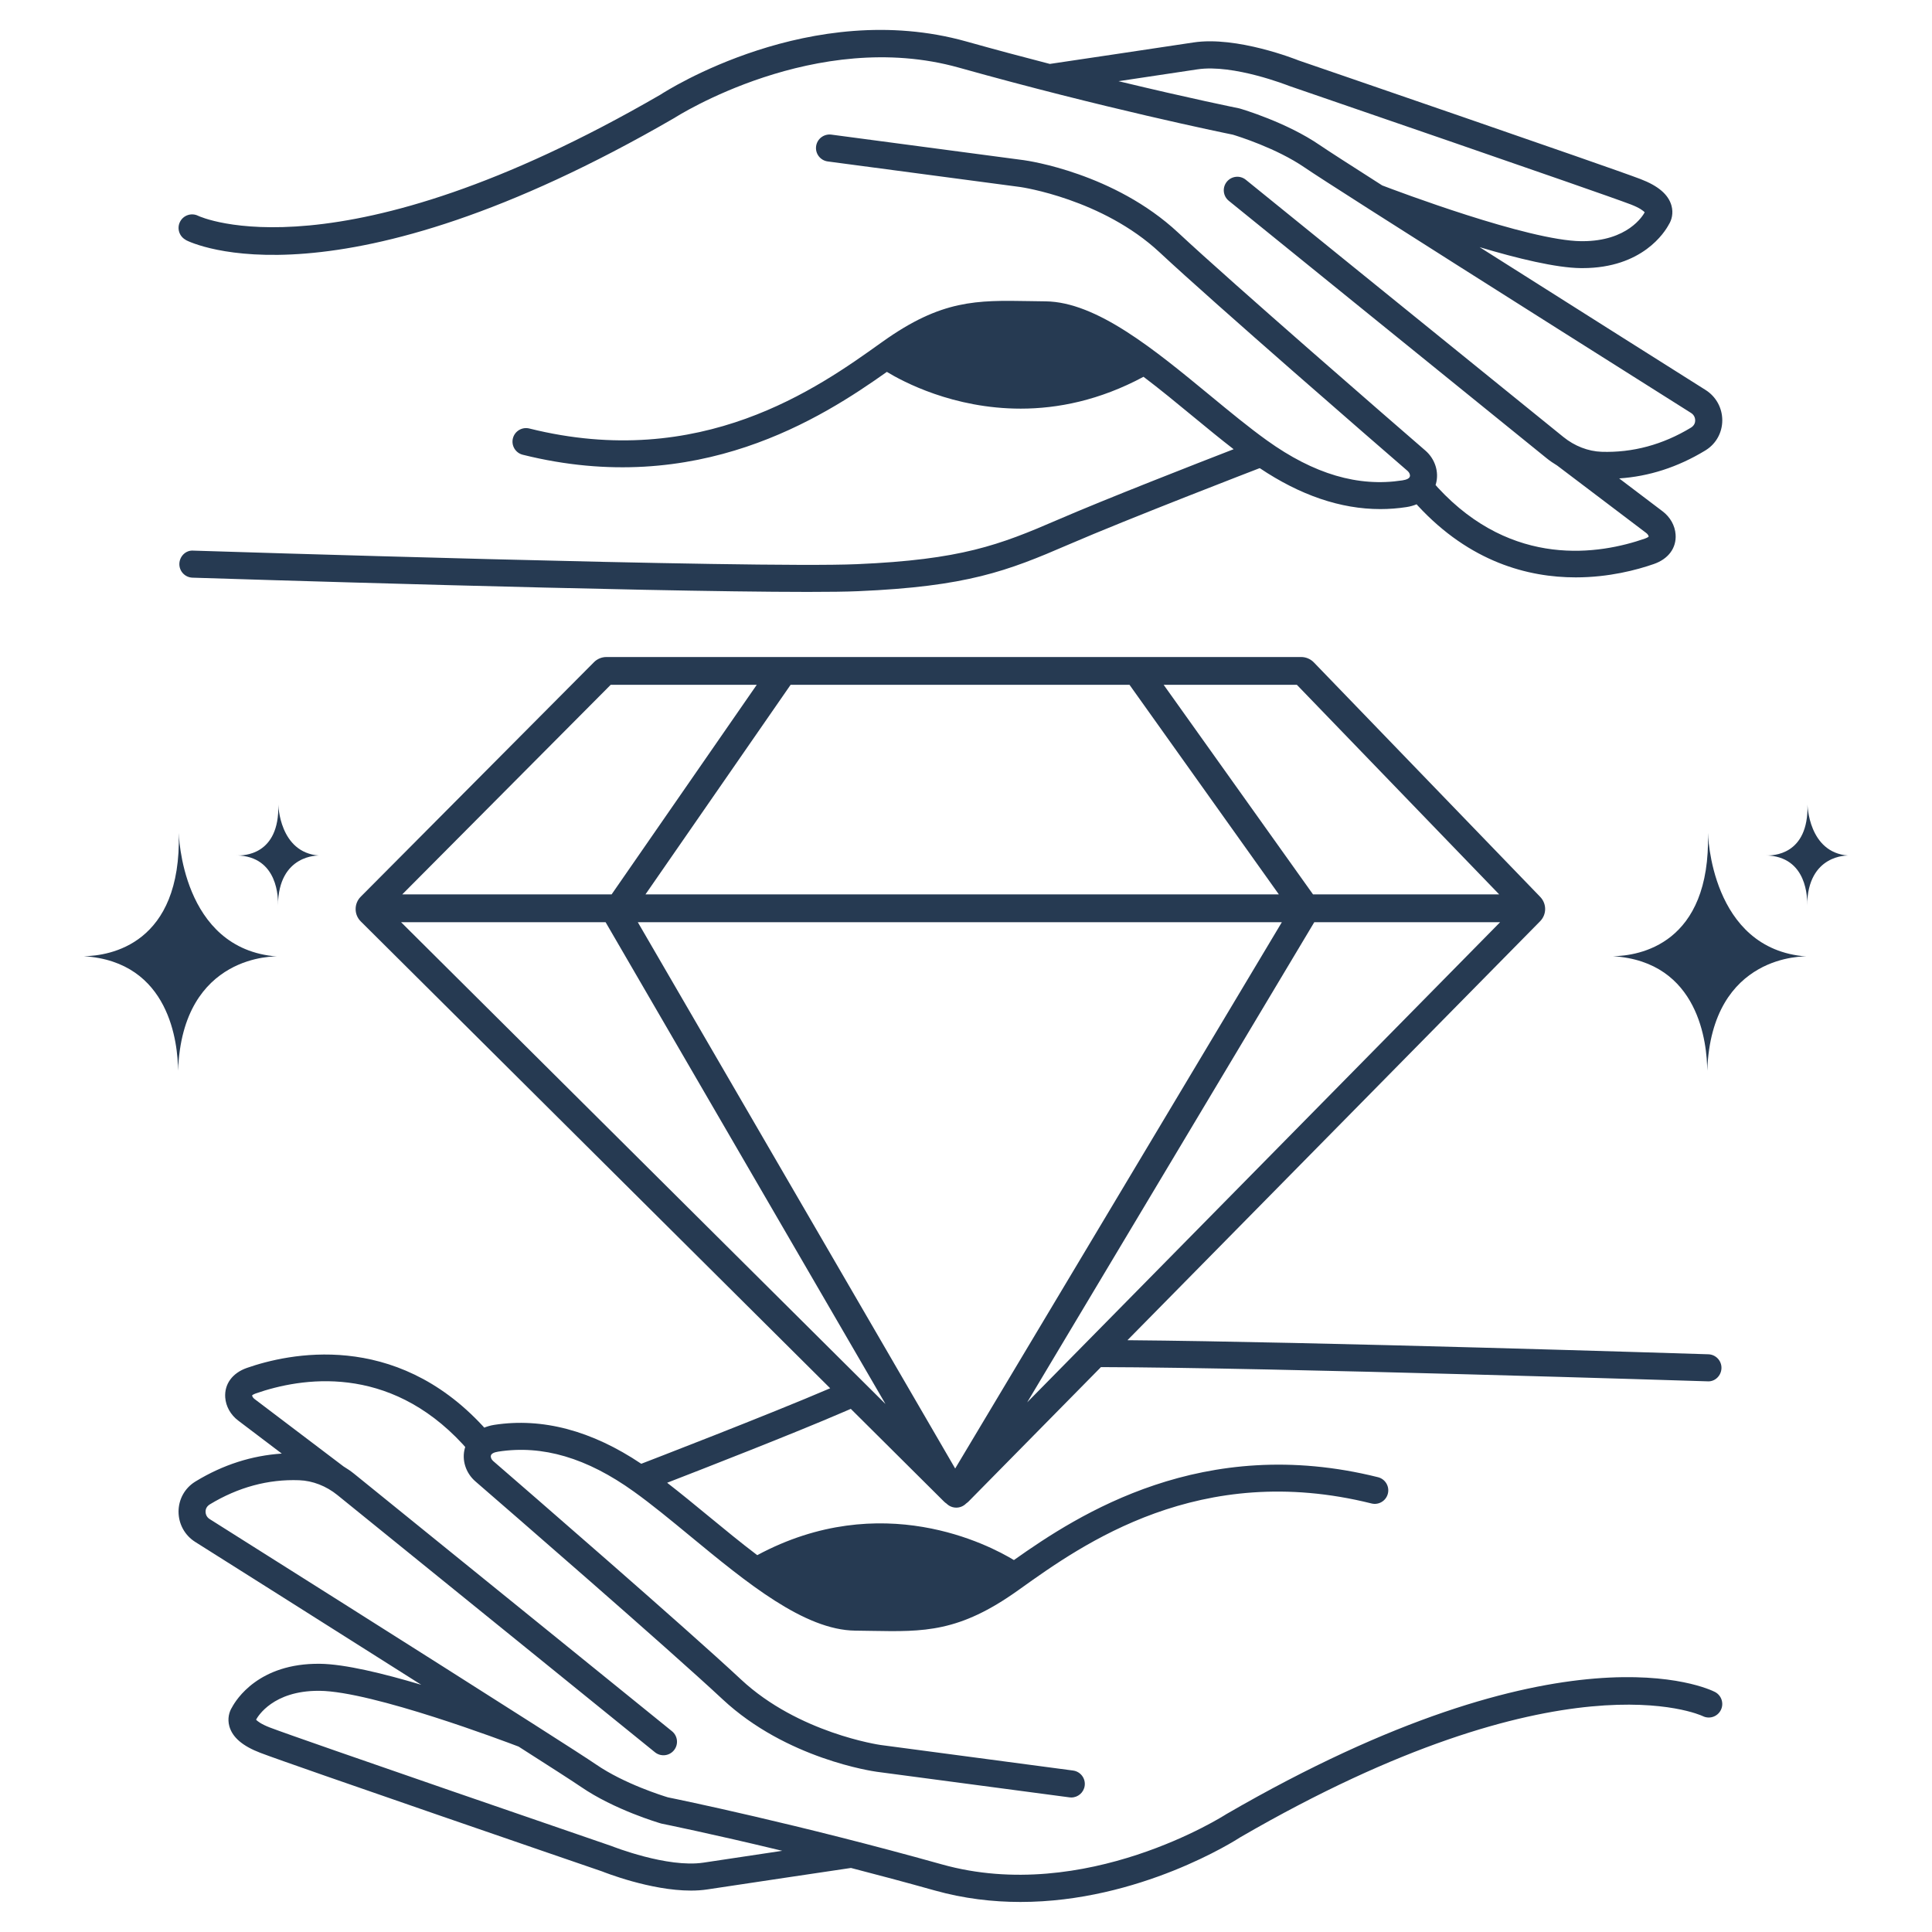
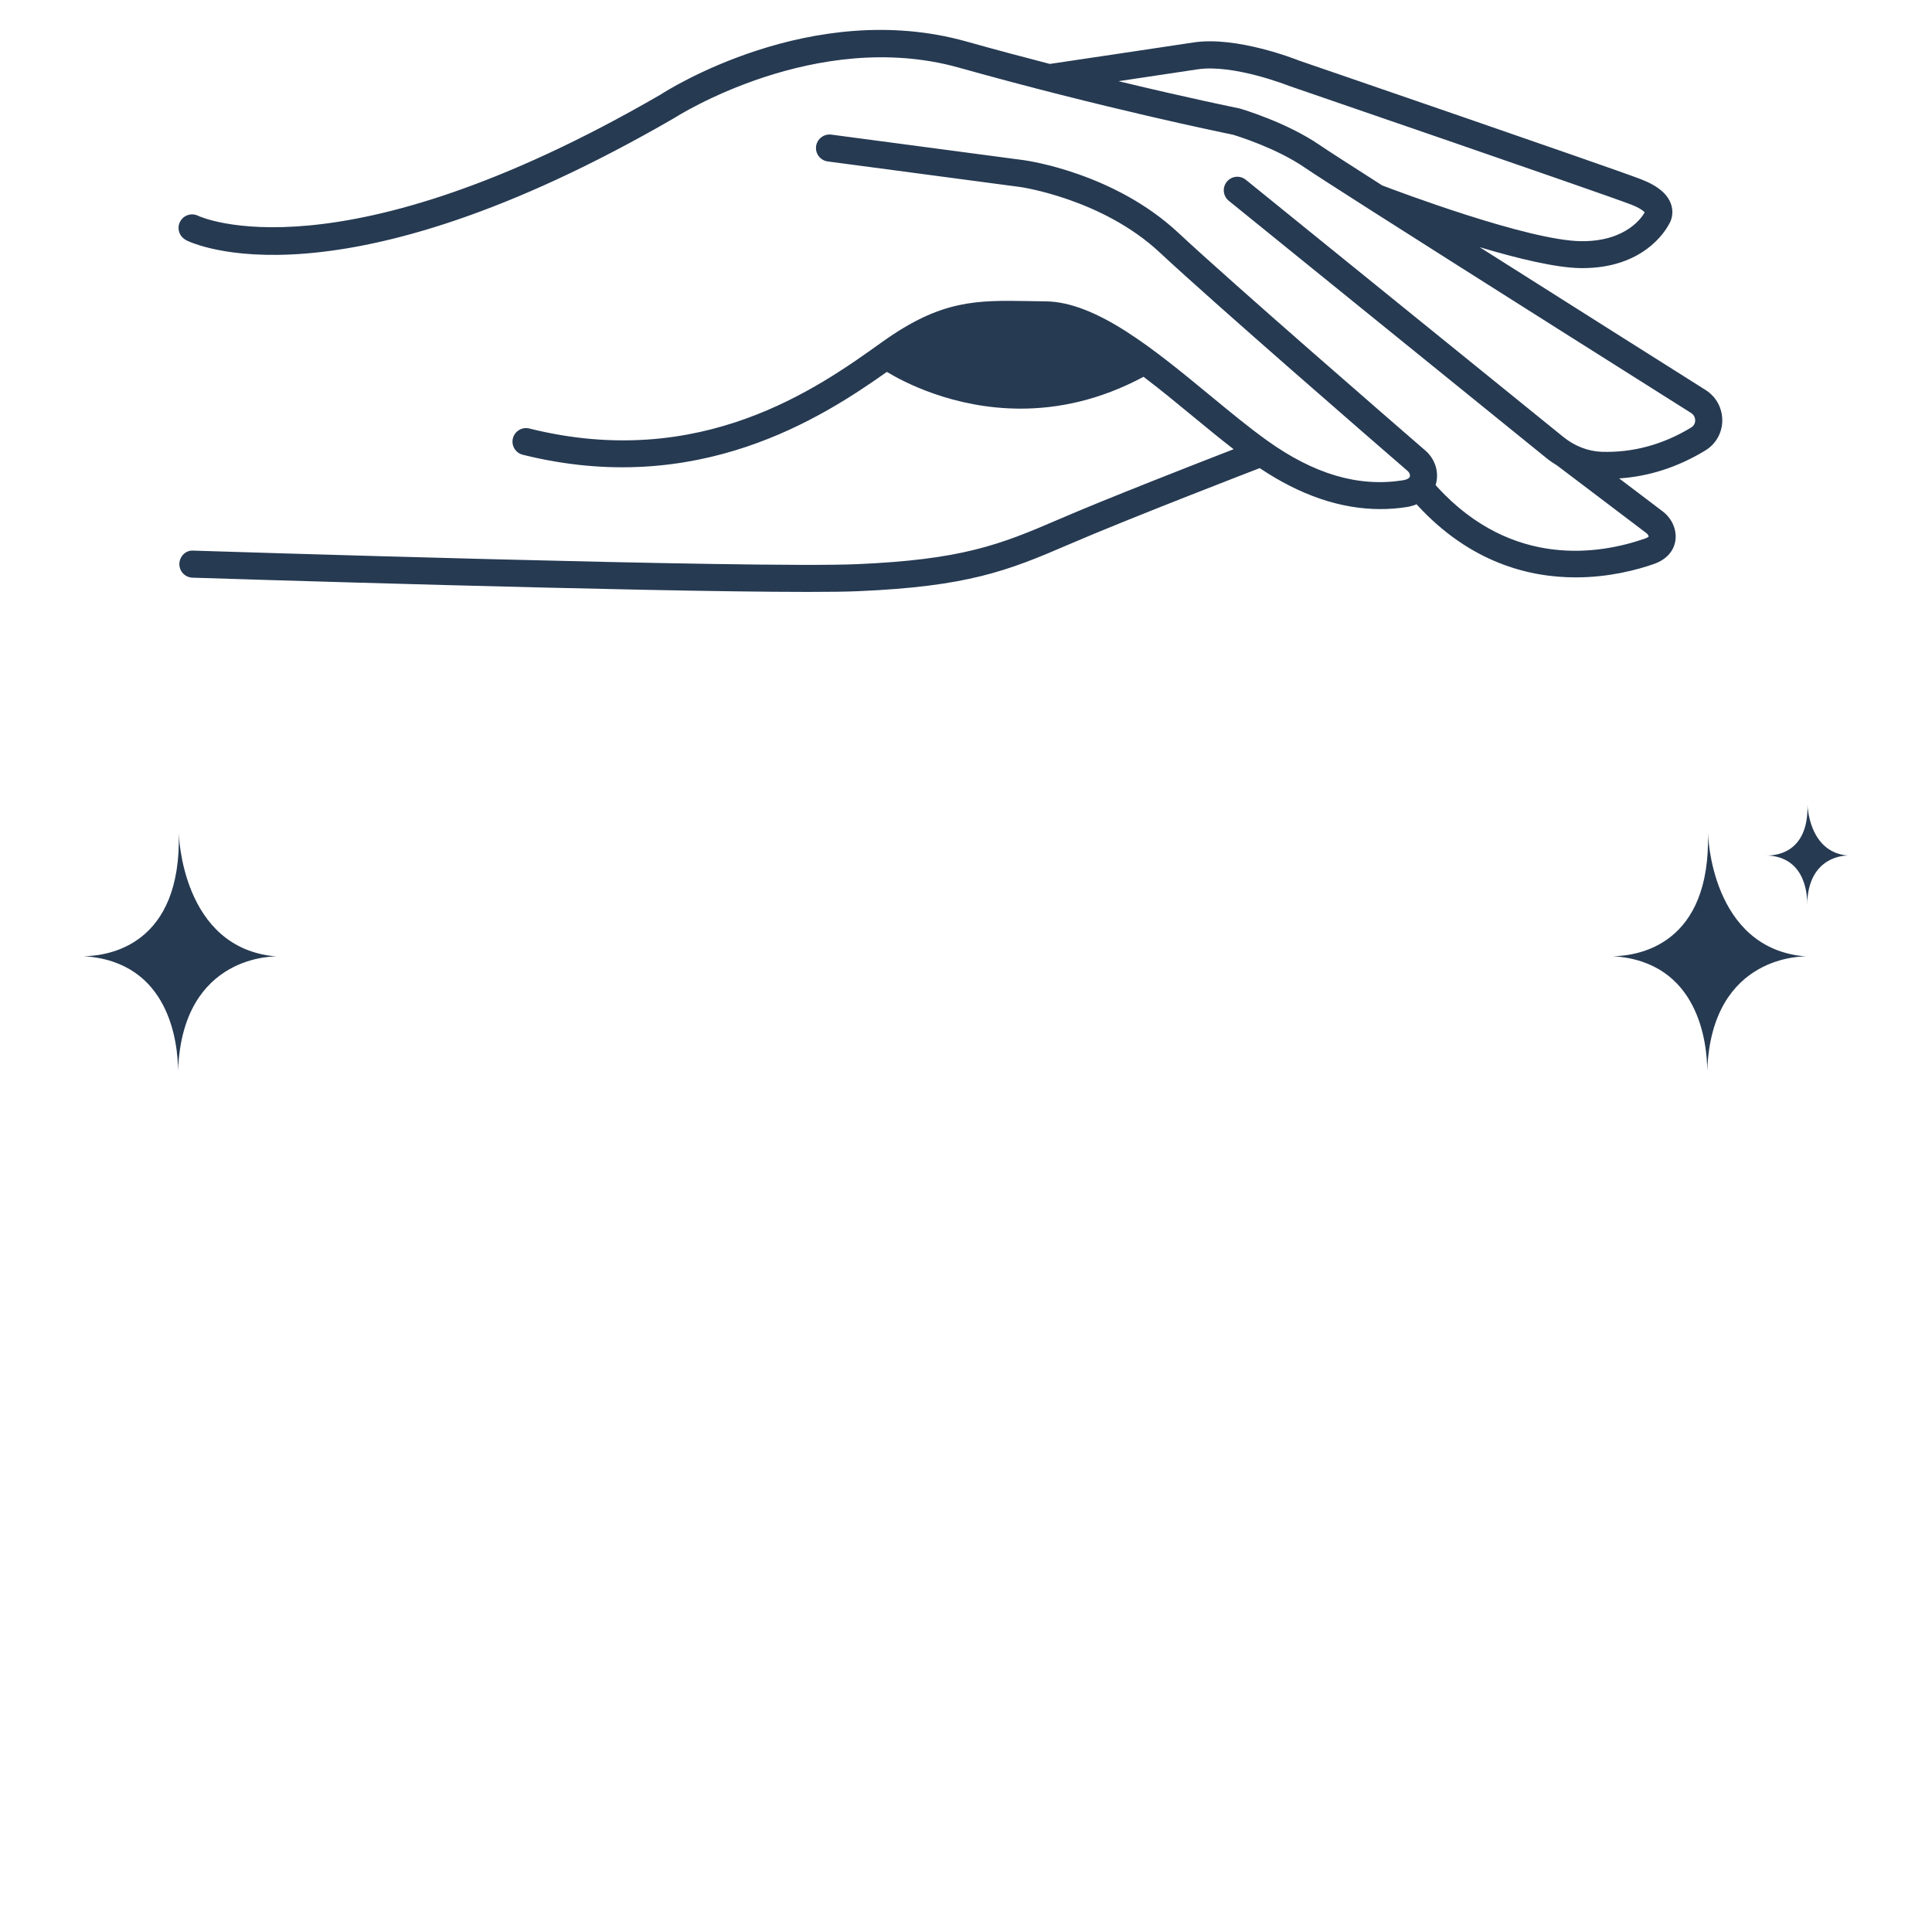
<svg xmlns="http://www.w3.org/2000/svg" viewBox="0 0 800 800" id="Layer_1">
  <defs>
    <style>
      .cls-1 {
        fill: #263a52;
      }
    </style>
  </defs>
  <path d="M76.96,99.41c2.49,1.28,62.55,30.43,202.36-50.61.58-.38,58.47-37.41,117.75-20.79,59.79,16.76,109.43,26.95,113.4,27.75,1.99.6,18.08,5.58,29.75,13.6,3.01,2.07,12.98,8.49,26.54,17.14.02.01.04.03.06.04,42.9,27.37,122,77.26,133.43,84.47,1.53.97,1.69,2.48,1.69,3.09,0,.7-.2,2.01-1.74,2.97-11.72,7.1-24.17,10.42-37.02,10.01-5.56-.2-11.17-2.37-15.81-6.13l-131.5-106.51c-2.41-1.95-5.93-1.58-7.88.83-1.95,2.4-1.58,5.93.83,7.88l131.5,106.51c1.42,1.15,2.92,2.18,4.47,3.11l36.88,27.93c.56.42.94.99,1.02,1.48,0,0-.32.4-1.55.83-18.71,6.52-54.75,12.46-85.75-21.09l-.96-1.11c.05-.15.12-.32.16-.47,1.36-4.88-.35-10.29-4.37-13.77-13.1-11.34-79.59-68.98-102.36-90.23-26.44-24.67-62.33-29.8-63.86-30.01l-79.78-10.59c-3.07-.38-5.88,1.75-6.29,4.82-.41,3.07,1.75,5.88,4.82,6.29l79.75,10.59c.34.05,33.94,4.91,57.71,27.09,22.92,21.39,89.54,79.14,102.67,90.5.73.64,1.11,1.58.91,2.28-.22.78-1.26,1.32-3.08,1.6-18.3,2.83-36.65-2.59-56.09-16.54-7.46-5.35-15.33-11.84-23.65-18.7-23.07-19.01-46.92-38.66-68.03-38.89-2.31-.03-4.52-.06-6.64-.1-21.93-.38-36.4-.63-60.84,16.81l-.76.54c-26,18.58-74.39,53.14-145.53,35.4-2.99-.74-6.04,1.08-6.79,4.08-.75,3,1.08,6.04,4.08,6.79,72.41,18.07,123.94-15.32,150.77-34.31,6.58,4,27.5,15.22,55.42,15.22,15.28,0,32.65-3.41,50.86-13.19,6.87,5.2,13.75,10.86,20.34,16.3,5.86,4.83,11.48,9.45,16.97,13.69-15.17,5.88-52.97,20.62-72.81,29.21-24.26,10.5-40.09,16.54-83.19,18.39-42.06,1.83-272.45-5.53-274.77-5.61-3.1-.25-5.68,2.33-5.78,5.42-.1,3.09,2.33,5.68,5.42,5.78,8.42.27,185.15,5.9,254.73,5.9,8.91,0,16.06-.09,20.88-.3,45.08-1.94,61.69-8.28,87.16-19.3,24.86-10.76,78.4-31.37,78.75-31.5l.43-.15c16.75,11.23,33.48,16.95,49.92,16.95,3.64,0,7.26-.28,10.86-.83,1.61-.25,2.95-.66,4.17-1.15l.47.54c21.64,23.42,45.74,29.72,65.41,29.72,13.74,0,25.32-3.08,32.37-5.54,6.02-2.1,9.38-6.66,8.99-12.21-.26-3.71-2.22-7.21-5.39-9.61l-17.98-13.62c12.33-.81,24.27-4.66,35.56-11.5l.35-.22c4.25-2.67,6.78-7.28,6.79-12.32,0-5.14-2.58-9.84-6.92-12.58-8.4-5.3-53.35-33.65-93.57-59.14,15.55,4.65,31.65,8.58,41.95,8.68.22,0,.43,0,.65,0,24.85,0,34.1-14.96,35.74-18.03,1.17-1.82,1.99-4.69,1.11-7.86-1.28-4.58-5.47-8.17-12.82-10.98-13.23-5.07-136.56-47.41-141.53-49.11-1.04-.42-25.66-10.21-43.64-7.45-15.09,2.3-52.44,7.84-59.41,8.88-10.93-2.82-22.55-5.92-34.61-9.3-64.26-18.01-124.37,20.54-126.64,22.03-133.13,77.15-190.67,50.52-191.4,50.17-2.74-1.38-6.1-.3-7.51,2.44-1.42,2.75-.33,6.13,2.42,7.55ZM495.8,28.72c14.95-2.27,37.55,6.69,38.04,6.87,1.28.44,128.39,44.08,141.44,49.07,3.7,1.42,5.21,2.66,5.76,3.25-.78,1.46-7.09,11.96-25.8,11.96-.17,0-.35,0-.52,0-21.93-.22-76.74-20.93-82.38-23.09-13.19-8.42-22.86-14.64-25.78-16.65-13.87-9.53-32.4-14.96-33.18-15.19l-.46-.11c-.31-.06-20.06-4.05-49.77-11.21,12.07-1.8,25.12-3.75,32.64-4.9Z" class="cls-1" />
-   <path d="M710.11,700.6c-2.49-1.28-62.55-30.42-202.36,50.62-.58.38-58.33,37.42-117.75,20.78-59.79-16.75-109.43-26.95-113.4-27.75-1.99-.6-18.08-5.58-29.75-13.6-3.01-2.07-12.99-8.49-26.56-17.15,0,0-.01,0-.02-.01-42.9-27.37-122.02-77.27-133.46-84.48-1.53-.96-1.69-2.48-1.69-3.09,0-.7.2-2.01,1.75-2.98,11.71-7.1,24.18-10.49,37.02-10.01,5.56.2,11.18,2.38,15.81,6.13l131.5,106.51c2.4,1.94,5.93,1.58,7.88-.83,1.95-2.4,1.58-5.93-.83-7.88l-131.5-106.51c-1.43-1.16-2.94-2.19-4.5-3.13l-36.85-27.92c-.56-.42-.94-.99-1.02-1.48,0,0,.32-.4,1.55-.83,18.71-6.52,54.75-12.46,85.75,21.09l.97,1.11c-.05.15-.12.32-.16.46-1.37,4.89.35,10.29,4.37,13.77,13.1,11.34,79.6,68.99,102.36,90.23,26.44,24.68,62.33,29.8,63.86,30.01l79.78,10.59c.25.03.5.05.74.05,2.77,0,5.17-2.05,5.55-4.87.41-3.07-1.75-5.88-4.82-6.29l-79.76-10.59c-.34-.05-33.94-4.91-57.71-27.09-22.9-21.38-89.54-79.14-102.67-90.5-.73-.64-1.11-1.58-.91-2.28.22-.78,1.26-1.32,3.08-1.6,18.3-2.83,36.65,2.59,56.09,16.54,7.47,5.35,15.33,11.84,23.65,18.7,23.07,19.01,46.92,38.66,68.03,38.89,2.32.03,4.53.06,6.65.1,21.92.39,36.4.63,60.83-16.82l.76-.54c26-18.58,74.39-53.14,145.53-35.4,3,.76,6.04-1.08,6.79-4.08.75-3-1.08-6.04-4.08-6.79-72.4-18.08-123.94,15.31-150.77,34.31-10.23-6.21-54.86-29.66-106.28-2.03-6.87-5.2-13.74-10.86-20.34-16.29-5.86-4.83-11.48-9.44-16.97-13.69,15.17-5.88,52.97-20.63,72.81-29.21,1.1-.48,2.17-.93,3.24-1.39l36.7,36.5,1.86,1.85c.33.33.69.62,1.07.87.32.32.68.62,1.09.86.93.56,1.94.82,2.95.82,1.52,0,2.99-.61,4.09-1.72.38-.26.74-.56,1.07-.89l.55-.56,54.2-55.02c72.19.18,249.13,5.83,251.16,5.89,3.08.23,5.68-2.33,5.78-5.42.1-3.09-2.33-5.68-5.42-5.78-7.9-.25-163.78-5.2-240.55-5.83l170.85-173.45c2.79-2.82,2.82-7.26.06-10.13l-93.74-97.1c-1.36-1.4-3.26-2.21-5.21-2.21H251.09c-1.92,0-3.8.78-5.14,2.14l-96.57,97.1c-1.37,1.37-2.13,3.2-2.12,5.14,0,1.94.77,3.76,2.14,5.11l194.36,193.3c-25.21,10.85-77.53,31-77.87,31.13l-.37.13c-20.48-13.74-40.93-19.17-60.84-16.11-1.61.25-2.95.67-4.17,1.15l-.48-.55c-36.77-39.78-80.63-30.17-97.78-24.18-6.01,2.1-9.37,6.67-8.99,12.22.26,3.71,2.22,7.21,5.39,9.6l18.03,13.66c-12.36.81-24.29,4.6-35.54,11.43l-.42.26c-4.25,2.67-6.78,7.28-6.79,12.33,0,5.14,2.58,9.84,6.92,12.57,8.4,5.3,53.36,33.65,93.58,59.14-15.56-4.65-31.66-8.58-41.96-8.69-25.36-.3-34.74,14.93-36.39,18.02-1.17,1.82-1.99,4.69-1.11,7.86,1.28,4.58,5.47,8.17,12.81,10.98,13.23,5.07,136.56,47.41,141.54,49.11.91.37,19.97,7.94,36.77,7.94,2.35,0,4.66-.15,6.87-.49,15.08-2.3,52.43-7.84,59.41-8.88,10.93,2.82,22.56,5.92,34.61,9.3,12.12,3.4,24.1,4.78,35.56,4.78,49.31,0,89.23-25.6,91.08-26.81,133-77.08,190.55-50.57,191.4-50.17,2.75,1.4,6.1.31,7.51-2.43,1.42-2.75.33-6.13-2.42-7.55ZM370.18,564.46l-106.08-182.6h266.69l-103.77,173.54-6.97,11.66-24.53,41.02-19.55-33.65-5.79-9.96ZM467.71,283.57l61.83,86.77h-262.26l60.09-86.77h140.33ZM450.75,554.88l-11.11,11.28-14.31,14.53,8.6-14.39,6.79-11.36,103.49-173.07h76.95l-170.41,173.01ZM537.01,283.57l83.76,86.77h-77.08l-61.84-86.77h55.15ZM252.87,283.57h60.48l-60.09,86.77h-86.69l86.3-86.77ZM166.08,381.87h84.69l108.37,186.55,5.71,9.83,1.81,3.12-2.77-2.76-8.67-8.62-189.14-188.12ZM291.27,771.28c-14.94,2.25-37.55-6.68-38.04-6.87-1.28-.44-128.39-44.08-141.44-49.07-3.7-1.42-5.21-2.66-5.76-3.25.78-1.46,7.09-11.96,25.8-11.96.17,0,.35,0,.52,0,21.95.23,76.83,20.97,82.4,23.1,13.19,8.41,22.85,14.63,25.77,16.64,13.87,9.53,32.4,14.96,33.18,15.19l.45.11c.31.06,20.06,4.05,49.77,11.21-12.07,1.8-25.12,3.75-32.64,4.9Z" class="cls-1" />
  <path d="M114.75,396.06c-39.79-2.98-40.72-51.17-40.72-51.17,1.18,46.26-28.61,50.89-39.31,51.06,35.78,2.24,38.93,36.38,39.01,47.4,1.76-48.83,41.02-47.3,41.02-47.3Z" class="cls-1" />
-   <path d="M132.07,354.26c-16.45-1.23-16.83-21.15-16.83-21.15.54,21.09-14.47,21.25-17.3,21.09,17.39.35,17.27,18.1,17.16,20.68.19-21.27,16.97-20.62,16.97-20.62Z" class="cls-1" />
-   <path d="M707.23,344.89c1.18,46.26-28.61,50.89-39.31,51.06,35.78,2.24,38.93,36.38,39.01,47.4,1.76-48.83,41.02-47.3,41.02-47.3-39.79-2.98-40.72-51.17-40.72-51.17Z" class="cls-1" />
+   <path d="M707.23,344.89c1.18,46.26-28.61,50.89-39.31,51.06,35.78,2.24,38.93,36.38,39.01,47.4,1.76-48.83,41.02-47.3,41.02-47.3-39.79-2.98-40.72-51.17-40.72-51.17" class="cls-1" />
  <path d="M748.44,333.11c.54,21.09-14.47,21.25-17.3,21.09,17.39.35,17.27,18.1,17.16,20.68.19-21.27,16.97-20.62,16.97-20.62-16.45-1.23-16.83-21.15-16.83-21.15Z" class="cls-1" />
</svg>